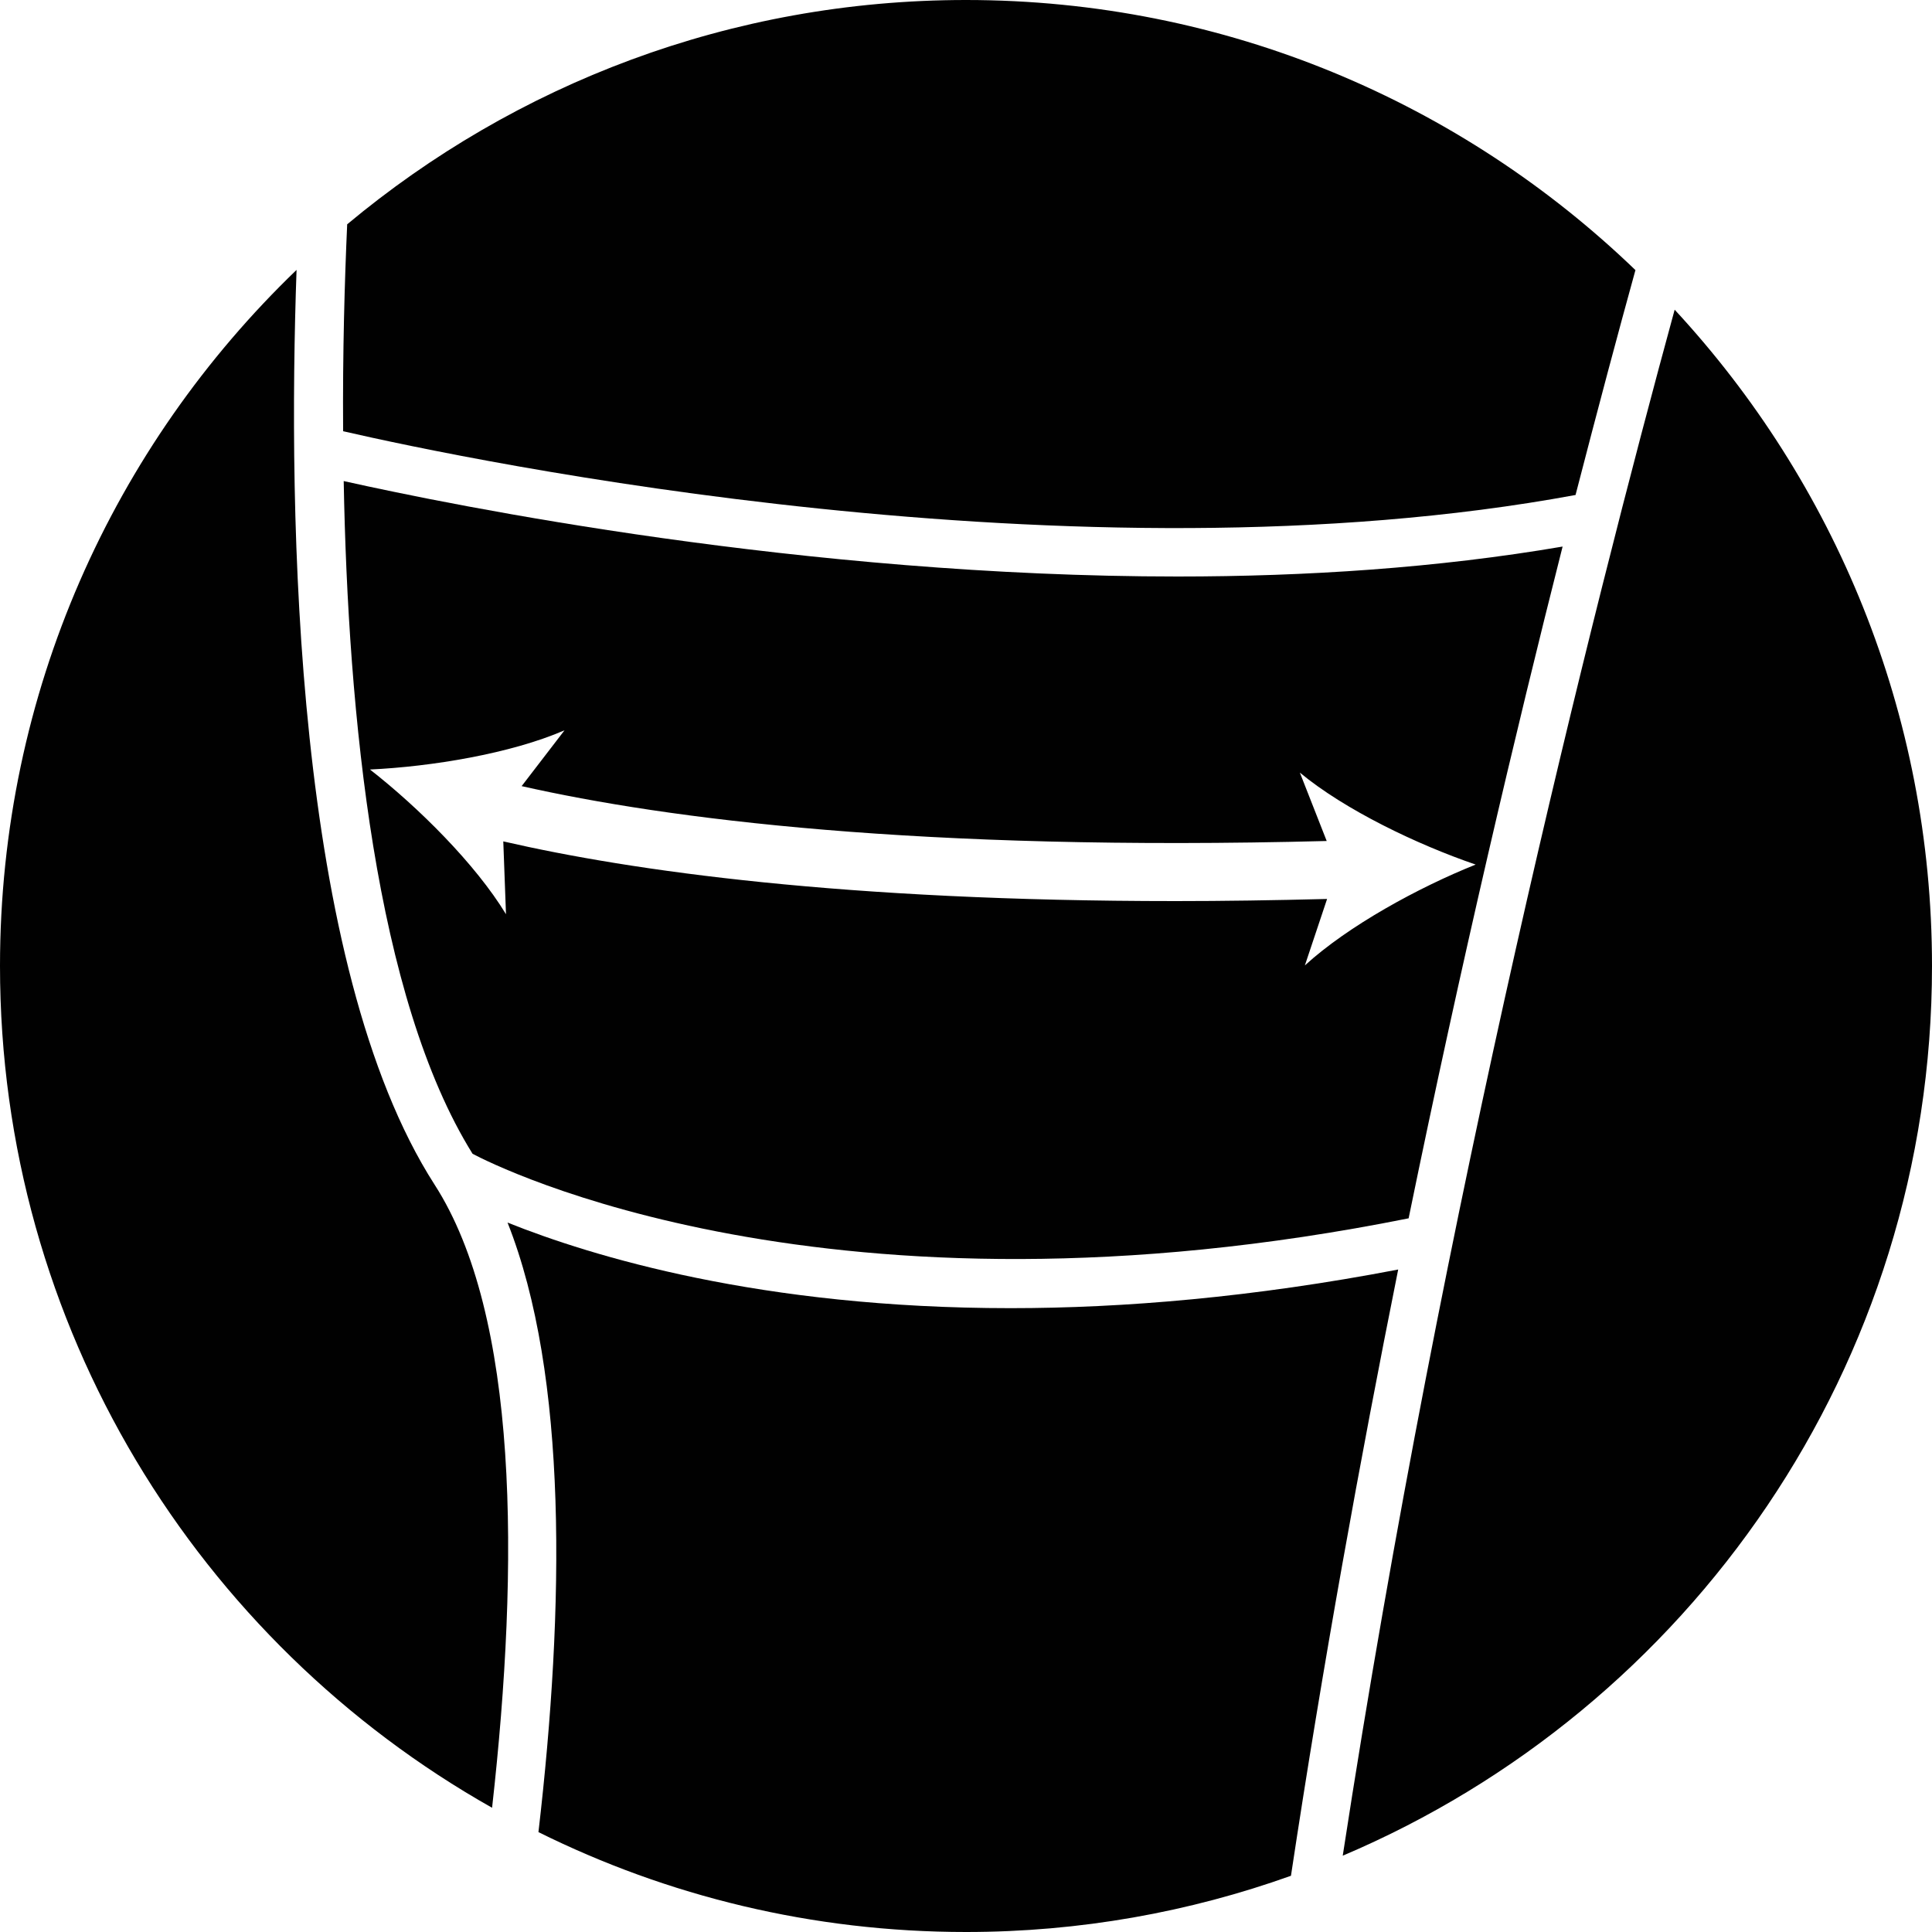
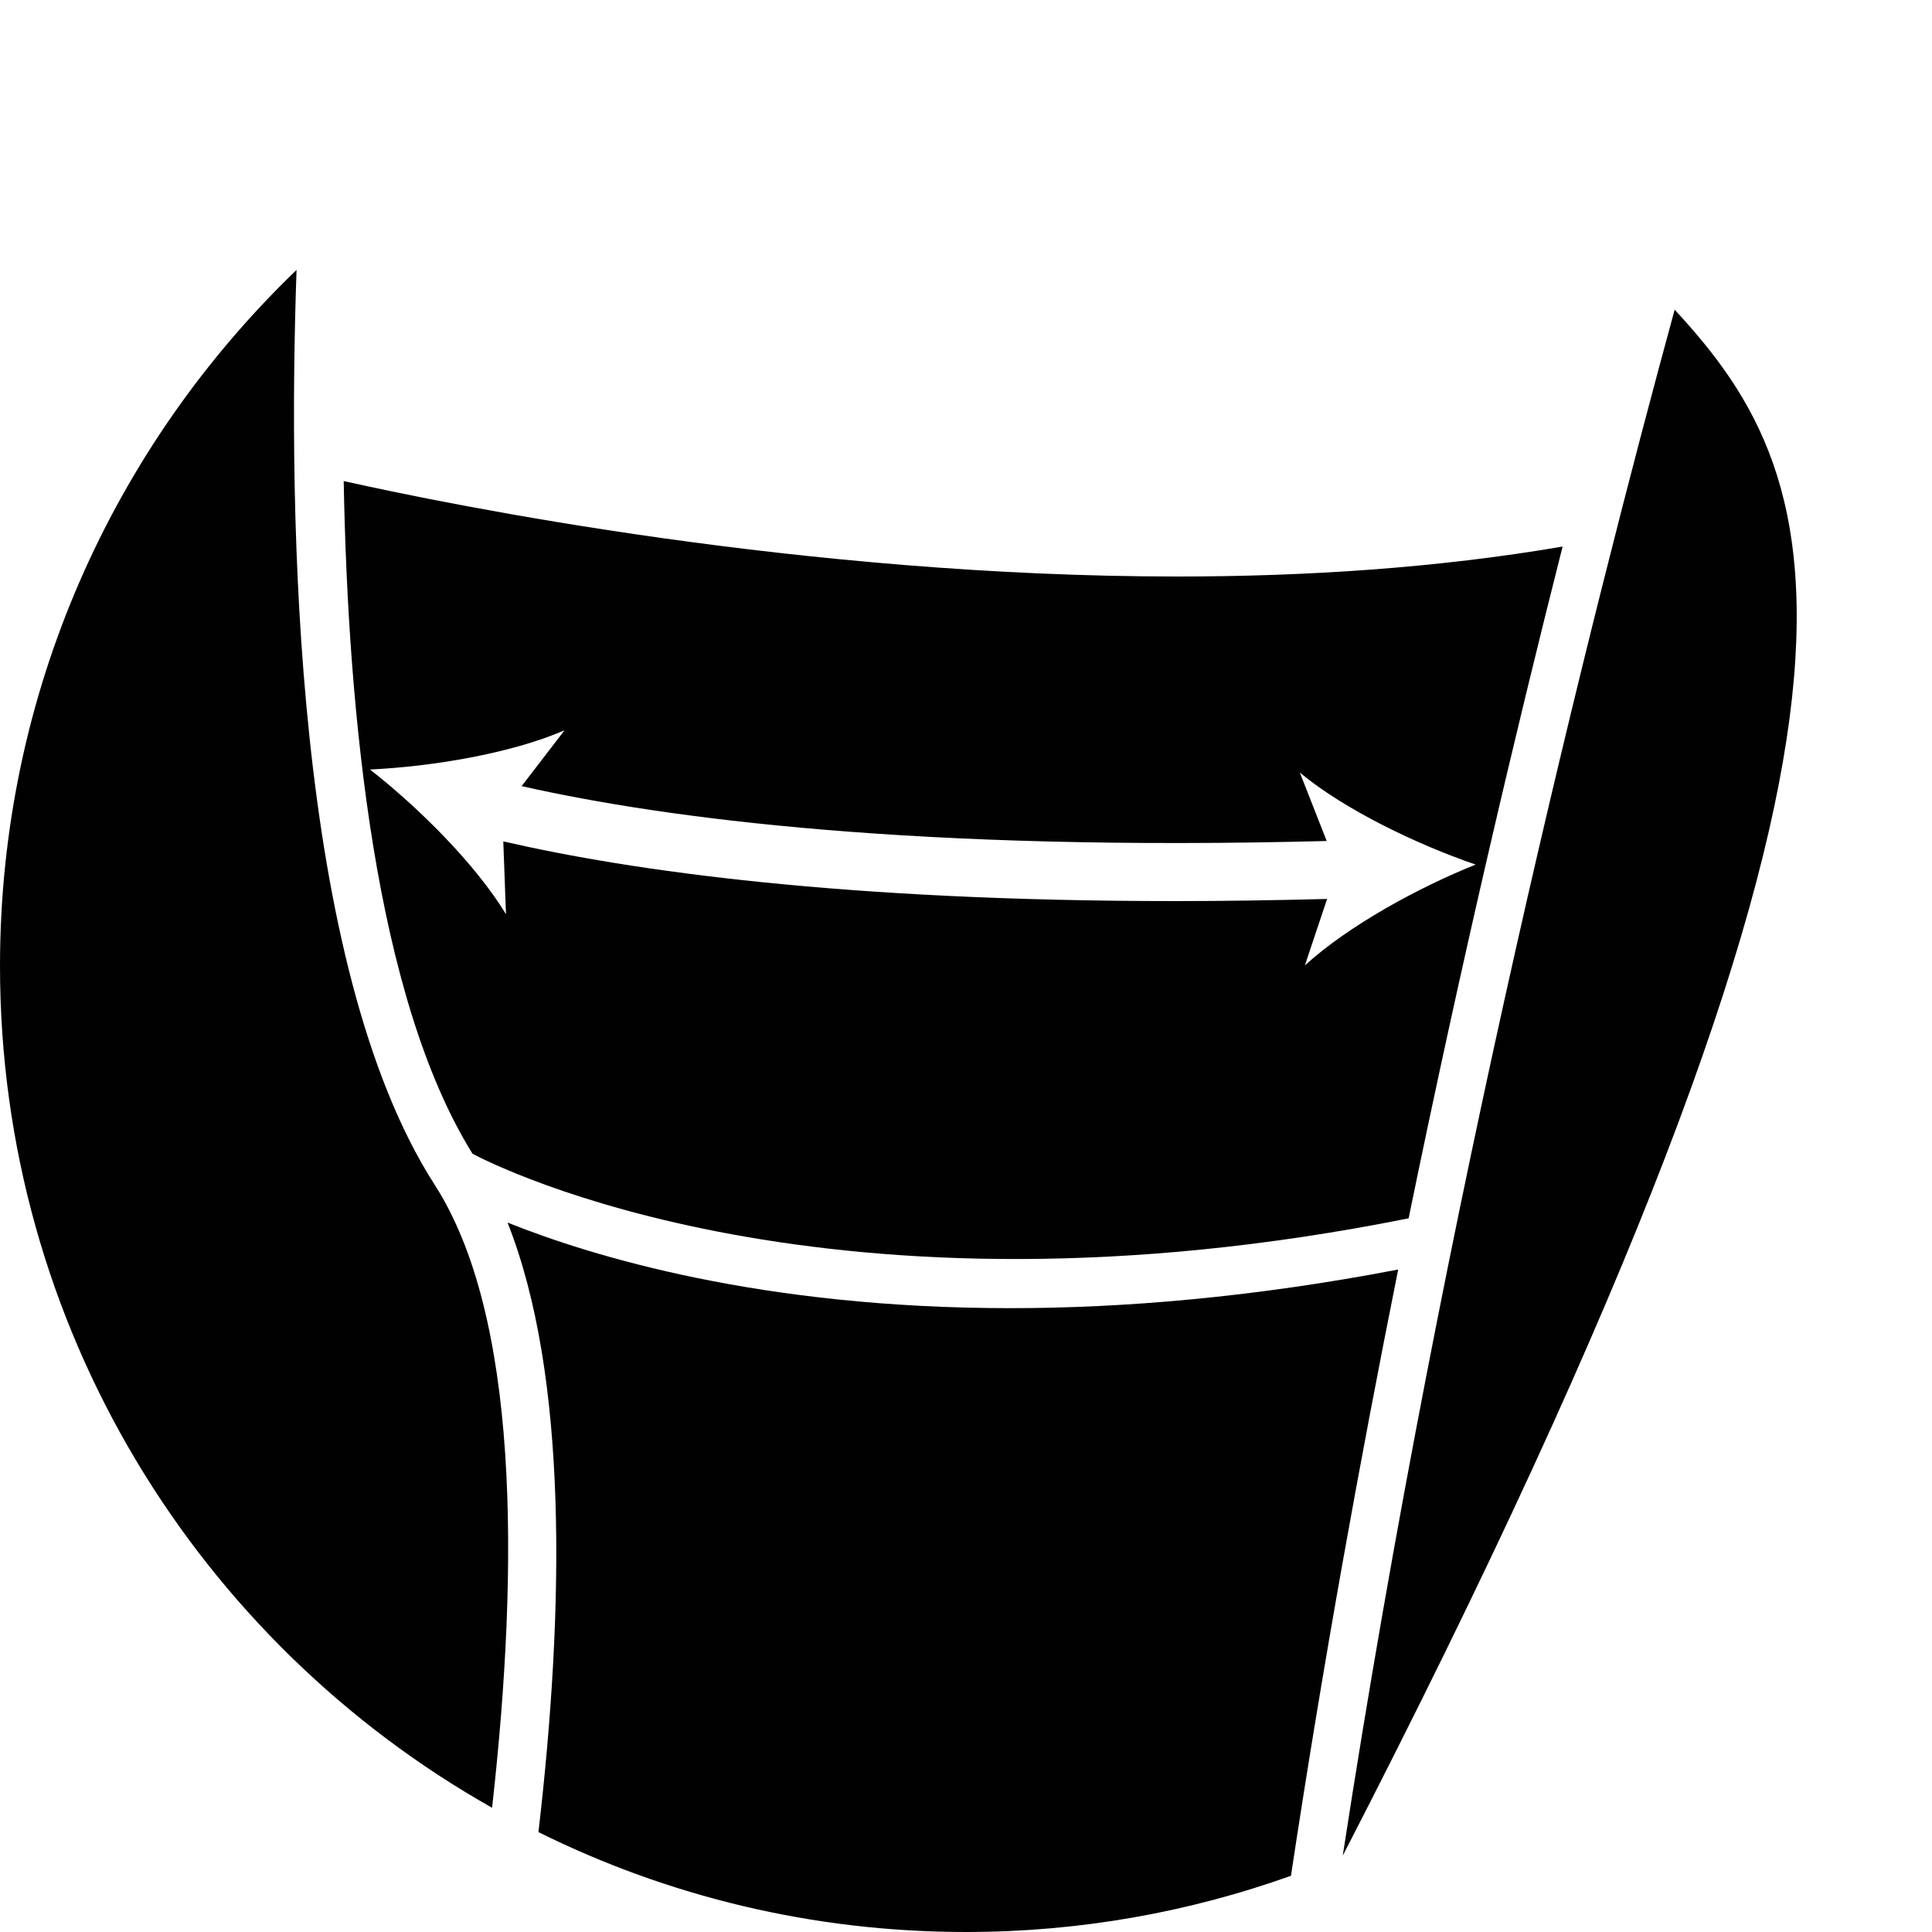
<svg xmlns="http://www.w3.org/2000/svg" version="1.1" id="Layer_1" x="0px" y="0px" viewBox="0 0 100 100" style="enable-background:new 0 0 100 100;" xml:space="preserve">
  <style type="text/css">
	.st0{fill:none;}
	.st1{fill:#010101;}
</style>
  <g>
-     <path class="st0" d="M60.84,46.64c2.48,0,5.1-0.04,7.84-0.11l-1.15,3.44c2.24-2.06,5.89-4.04,8.84-5.22   c-3.01-1.03-6.76-2.82-9.1-4.76l1.39,3.54C47.5,44.08,34.49,42.38,27,40.69l2.22-2.88c-2.79,1.21-6.89,1.88-10.07,2.03   c2.5,1.96,5.45,4.88,7.03,7.49l-0.14-3.77C32.69,45.07,43.69,46.64,60.84,46.64z" />
    <path class="st1" d="M72.91,63.06c2.73-13.31,5.55-25.22,7.97-34.77c-6.49,1.11-13.28,1.55-19.93,1.55   c-19.34,0-37.43-3.66-43.16-4.94c0.22,12.07,1.64,26.75,6.67,34.82C25.65,60.35,42.87,69.08,72.91,63.06z M19.15,39.83   c3.18-0.15,7.28-0.82,10.07-2.03L27,40.69c7.49,1.69,20.5,3.39,41.67,2.84l-1.39-3.54c2.34,1.94,6.09,3.73,9.1,4.76   c-2.95,1.18-6.6,3.17-8.84,5.22l1.15-3.44c-2.74,0.07-5.36,0.11-7.84,0.11c-17.15,0-28.15-1.56-34.8-3.09l0.14,3.77   C24.61,44.72,21.66,41.79,19.15,39.83z" />
    <path class="st1" d="M52.3,67.71c-12.91,0-21.69-2.69-26.03-4.43c3.13,7.9,2.95,19.92,1.6,31.55C34.54,98.14,42.05,100,50,100   c5.9,0,11.56-1.03,16.82-2.91c1.65-10.93,3.57-21.51,5.55-31.38C64.86,67.15,58.15,67.71,52.3,67.71z" />
-     <path class="st1" d="M81.55,25.62c1.17-4.53,2.22-8.46,3.1-11.64C75.67,5.33,63.46,0,50,0C37.81,0,26.65,4.37,17.97,11.61   c-0.13,2.89-0.24,6.59-0.21,10.71C24.28,23.82,55.7,30.4,81.55,25.62z" />
    <path class="st1" d="M15.35,13.97C5.89,23.07,0,35.84,0,50c0,18.7,10.27,34.99,25.47,43.57c1.42-12.65,1.38-25.49-2.98-32.26   C15.21,49.97,14.9,26.72,15.35,13.97z" />
-     <path class="st1" d="M86.68,16.03C82.44,31.55,74.72,62.08,69.5,96.05C87.43,88.45,100,70.69,100,50   C100,36.88,94.94,24.95,86.68,16.03z" />
+     <path class="st1" d="M86.68,16.03C82.44,31.55,74.72,62.08,69.5,96.05C100,36.88,94.94,24.95,86.68,16.03z" />
  </g>
</svg>